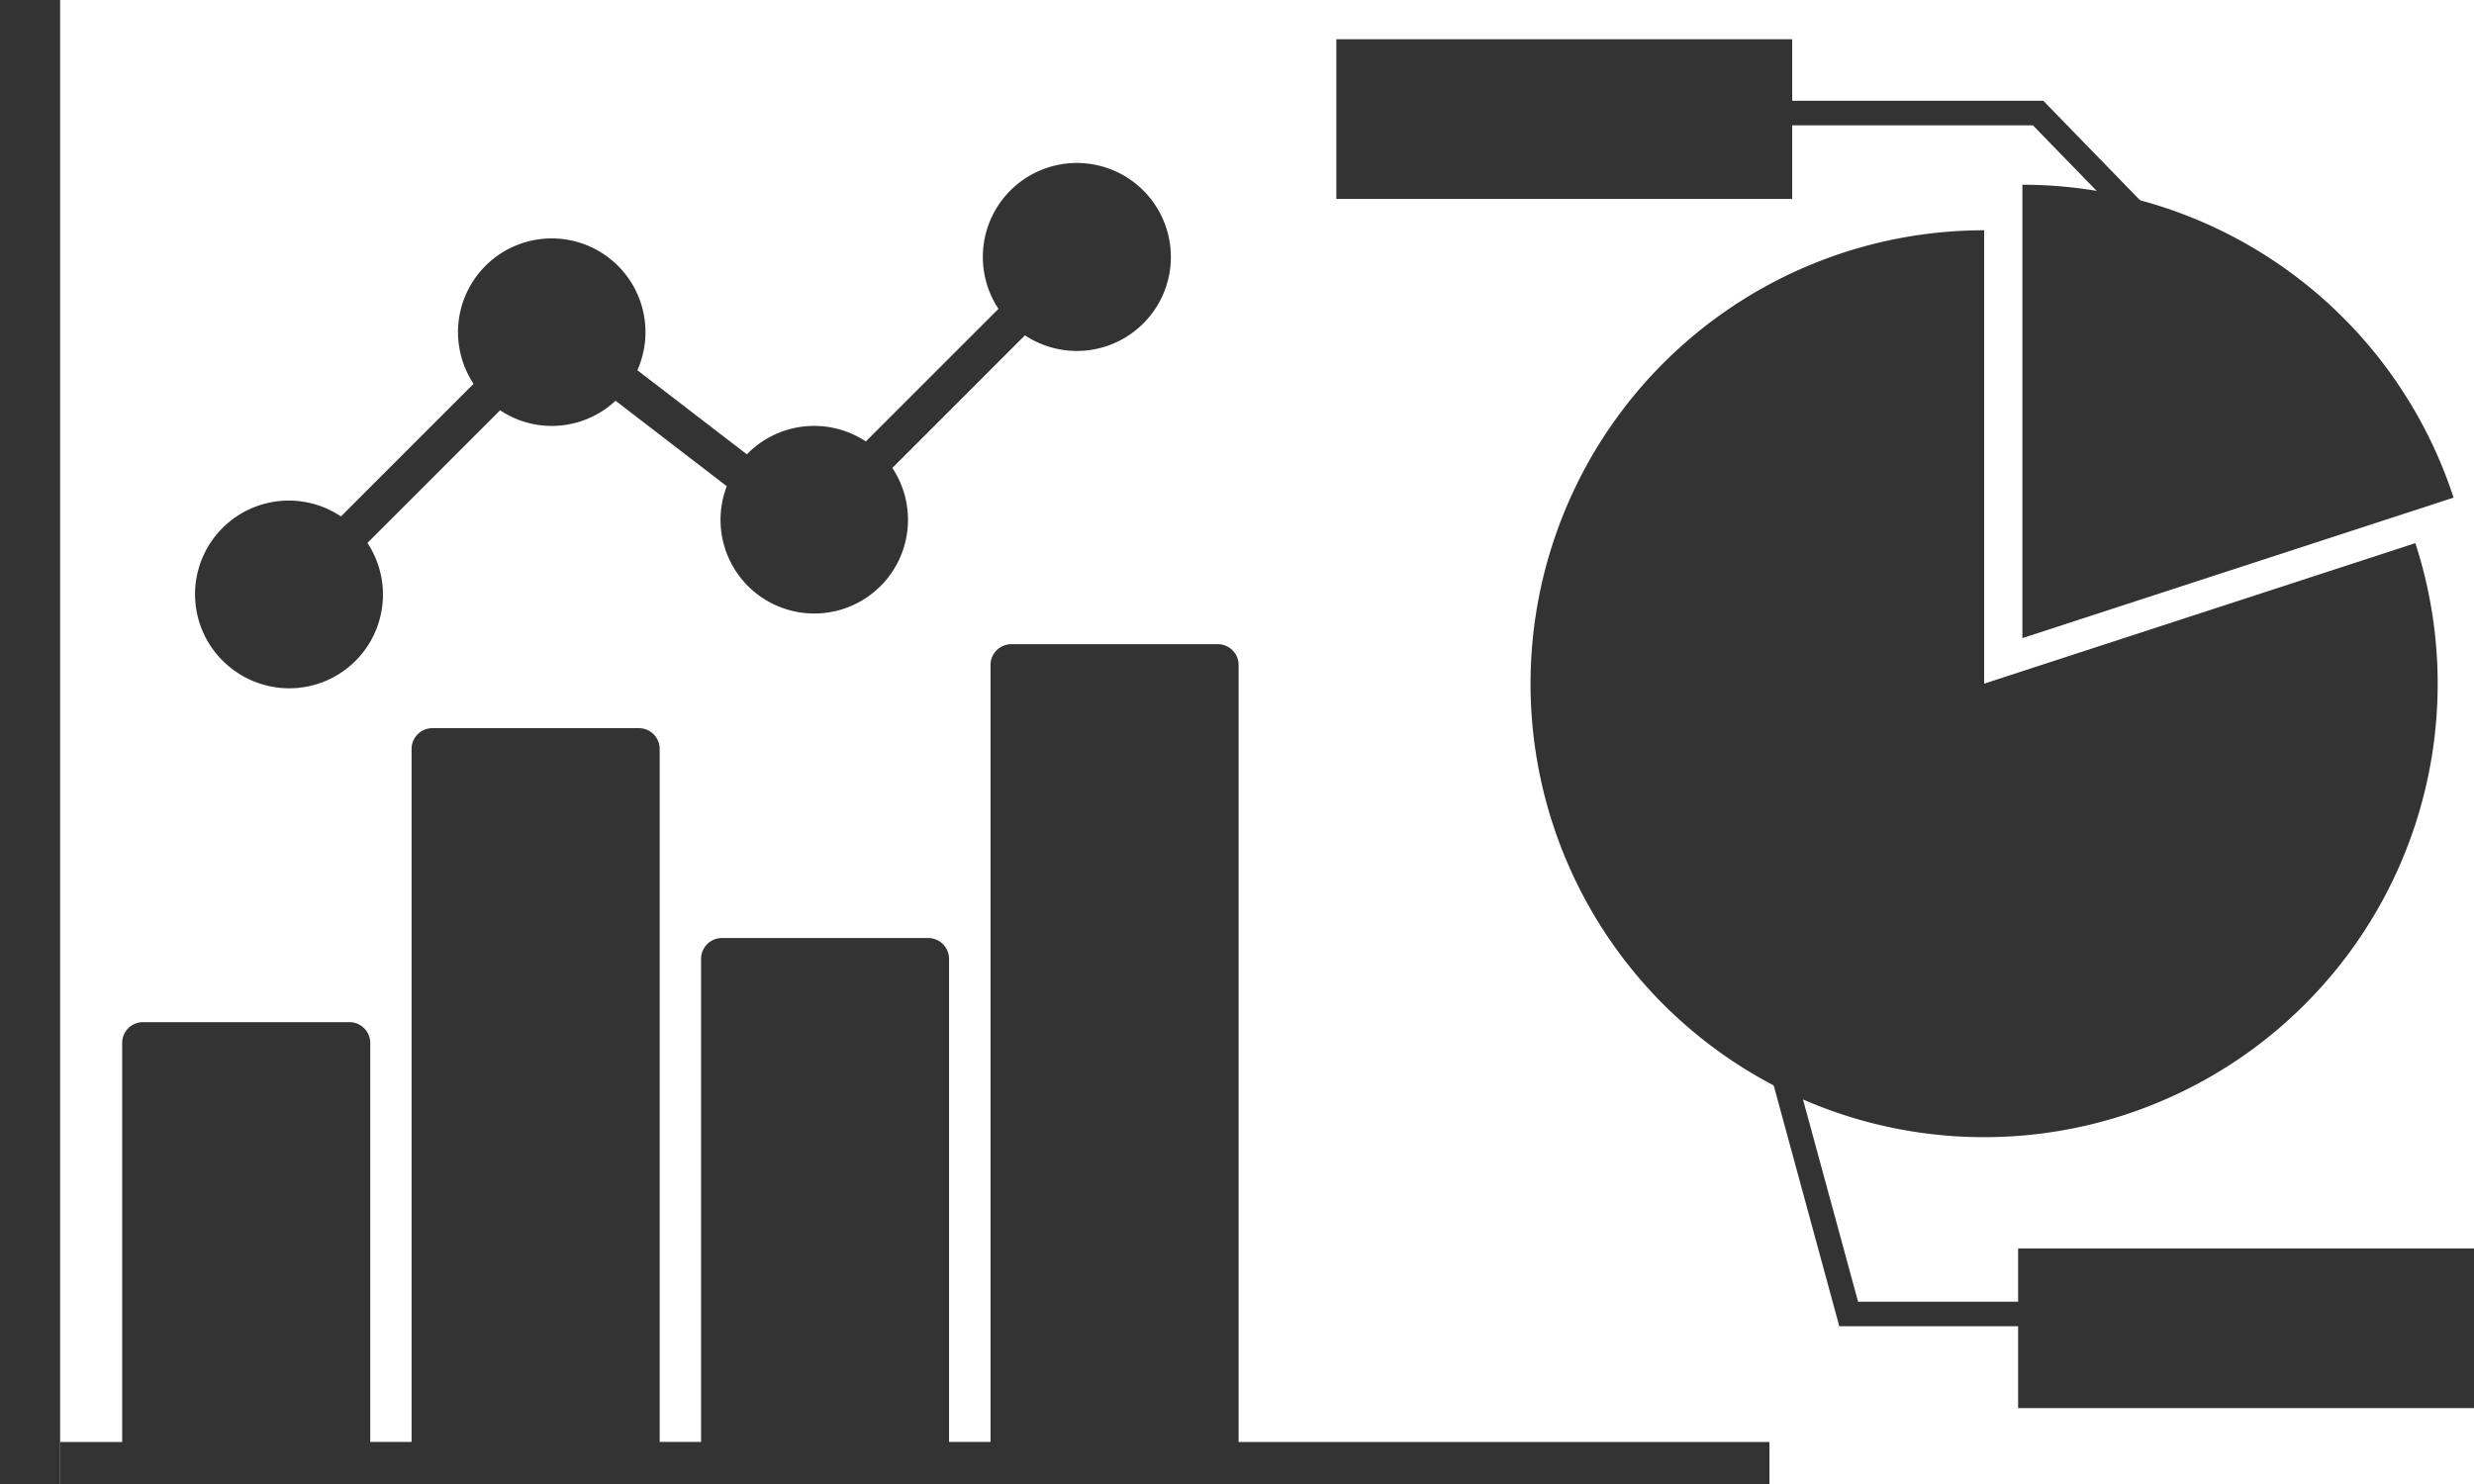
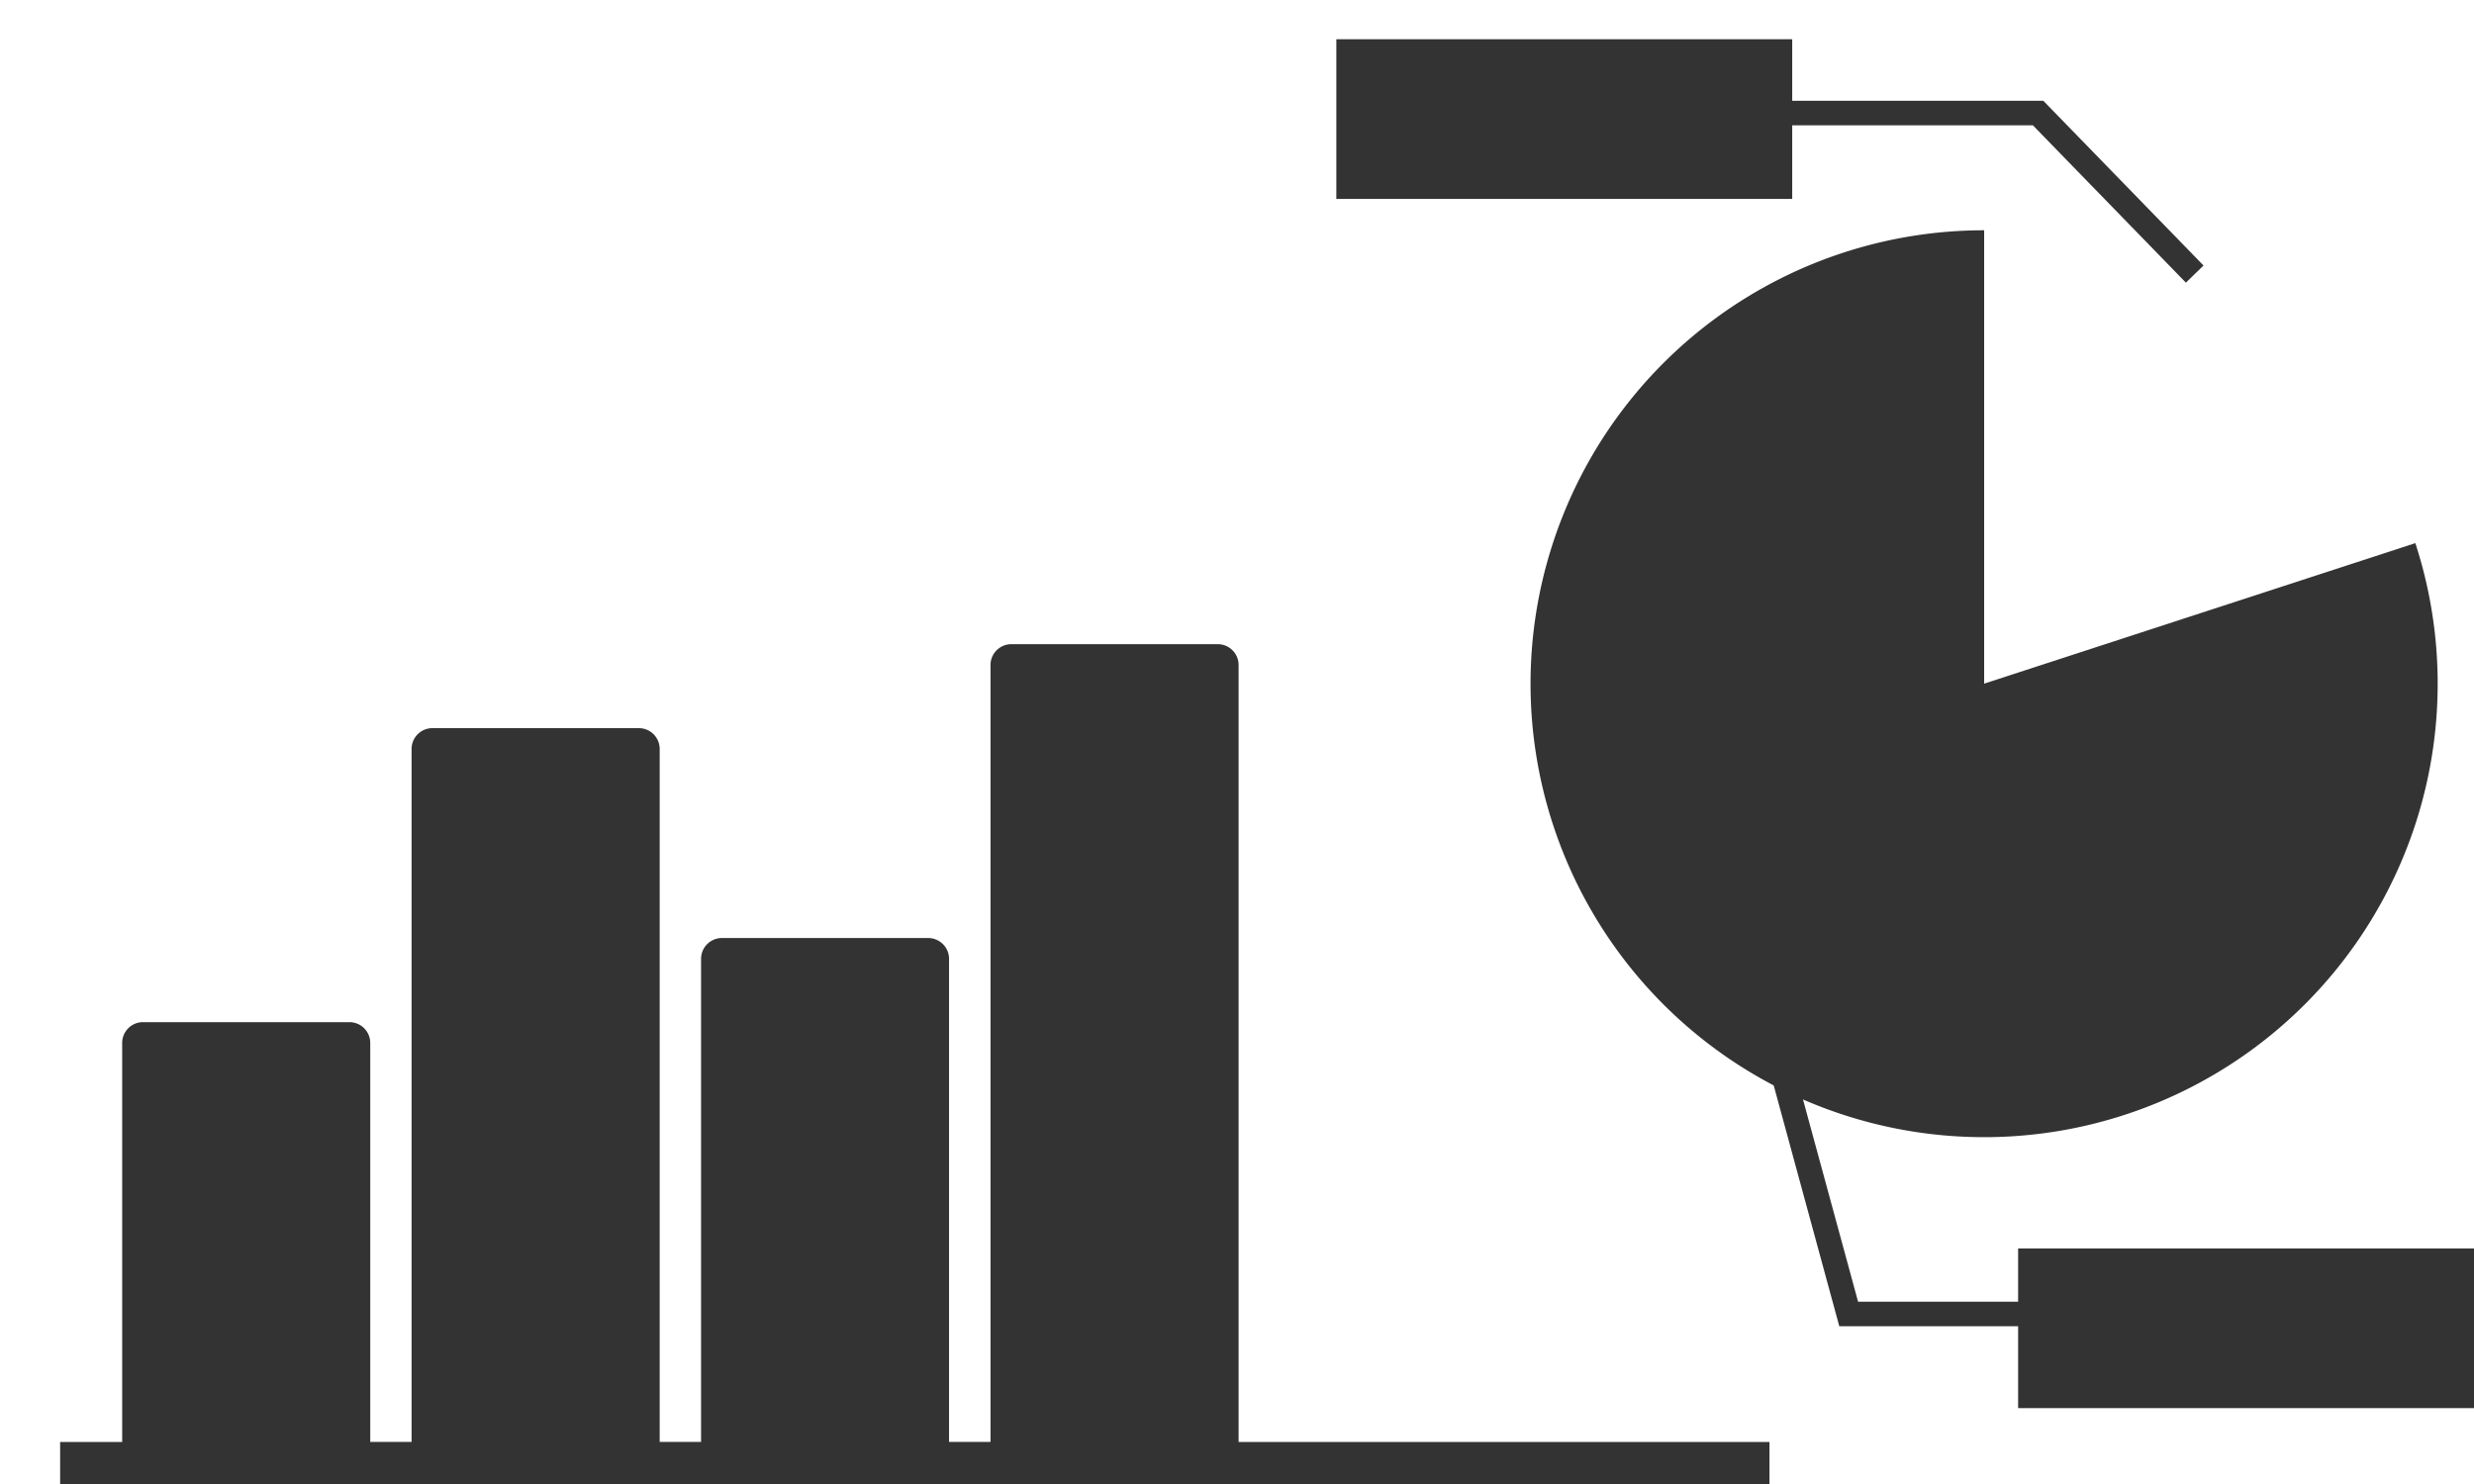
<svg xmlns="http://www.w3.org/2000/svg" width="105" height="63" viewBox="0 0 105 63">
  <defs>
    <clipPath id="clip-path">
      <path fill="none" d="M0 0h105v63H0z" />
    </clipPath>
  </defs>
  <g id="リピートグリッド_6" data-name="リピートグリッド 6" clip-path="url(#clip-path)">
    <g id="グループ_1129" data-name="グループ 1129" transform="translate(16.953 -100.349)">
      <g id="グループ_1128" data-name="グループ 1128" transform="translate(-16.953 100.349)">
        <g id="グループ_1127" data-name="グループ 1127">
          <g id="グループ_1126" data-name="グループ 1126" fill="#333">
            <path id="パス_635" data-name="パス 635" d="M47.189 294.879V261.9a.884.884 0 00-.878-.891h-8.774a.884.884 0 00-.877.891v32.975H34.9v-20.5a.885.885 0 00-.877-.891h-8.771a.885.885 0 00-.877.891v20.5h-1.756v-29.41a.884.884 0 00-.877-.891h-8.775a.884.884 0 00-.878.891v29.41h-1.754v-16.929a.884.884 0 00-.878-.891H.683a.884.884 0 00-.877.891v16.933h-2.633v1.783H69.72v-1.783z" transform="translate(5.379 -233.662)" />
-             <path id="パス_636" data-name="パス 636" d="M13.687 167.433a3.978 3.978 0 005.512-5.512l5.631-5.632a3.937 3.937 0 002.181.665 3.99 3.99 0 00.7-.061 3.948 3.948 0 002.019-1.009l4.72 3.629a3.978 3.978 0 107.027-.775l5.629-5.63a3.99 3.99 0 10-1.125-1.125l-5.629 5.629a3.978 3.978 0 00-5.006.505c-.015.015-.024.033-.038.047l-4.652-3.575a3.978 3.978 0 10-6.952.577l-5.629 5.63a3.978 3.978 0 10-4.387 6.637z" transform="translate(-3.605 -138.872)" />
-             <path id="長方形_499" data-name="長方形 499" d="M0 0h2.552v63H0z" />
          </g>
        </g>
      </g>
      <g id="グループ_1130" data-name="グループ 1130" transform="translate(39.763 102.015)" fill="#333">
        <path id="パス_637" data-name="パス 637" d="M339.64 144.68a19.25 19.25 0 11-18.3-13.282v19.247l18.3-5.965" transform="translate(-293.846 -123.288)" />
-         <path id="パス_638" data-name="パス 638" d="M432.873 134.26a19.256 19.256 0 00-18.3-13.283v19.247z" transform="translate(-385.456 -114.801)" />
+         <path id="パス_638" data-name="パス 638" d="M432.873 134.26v19.247z" transform="translate(-385.456 -114.801)" />
        <path id="パス_639" data-name="パス 639" d="M364.341 322.469h-8.111l-3.755-13.793 1.006-.274 3.546 13.024h7.315z" transform="translate(-334.884 -267.832)" />
        <path id="パス_640" data-name="パス 640" d="M432.964 373.192h-19.348v-6.779h19.348z" transform="translate(-384.68 -315.079)" />
        <path id="パス_641" data-name="パス 641" d="M362.823 109.493l-6.492-6.678h-13.822v-1.043h14.263l6.8 6.994z" transform="translate(-326.767 -99.16)" />
        <path id="パス_642" data-name="パス 642" d="M260.395 94.472h-19.348v-6.779h19.348z" transform="translate(-241.047 -87.693)" />
      </g>
    </g>
  </g>
</svg>